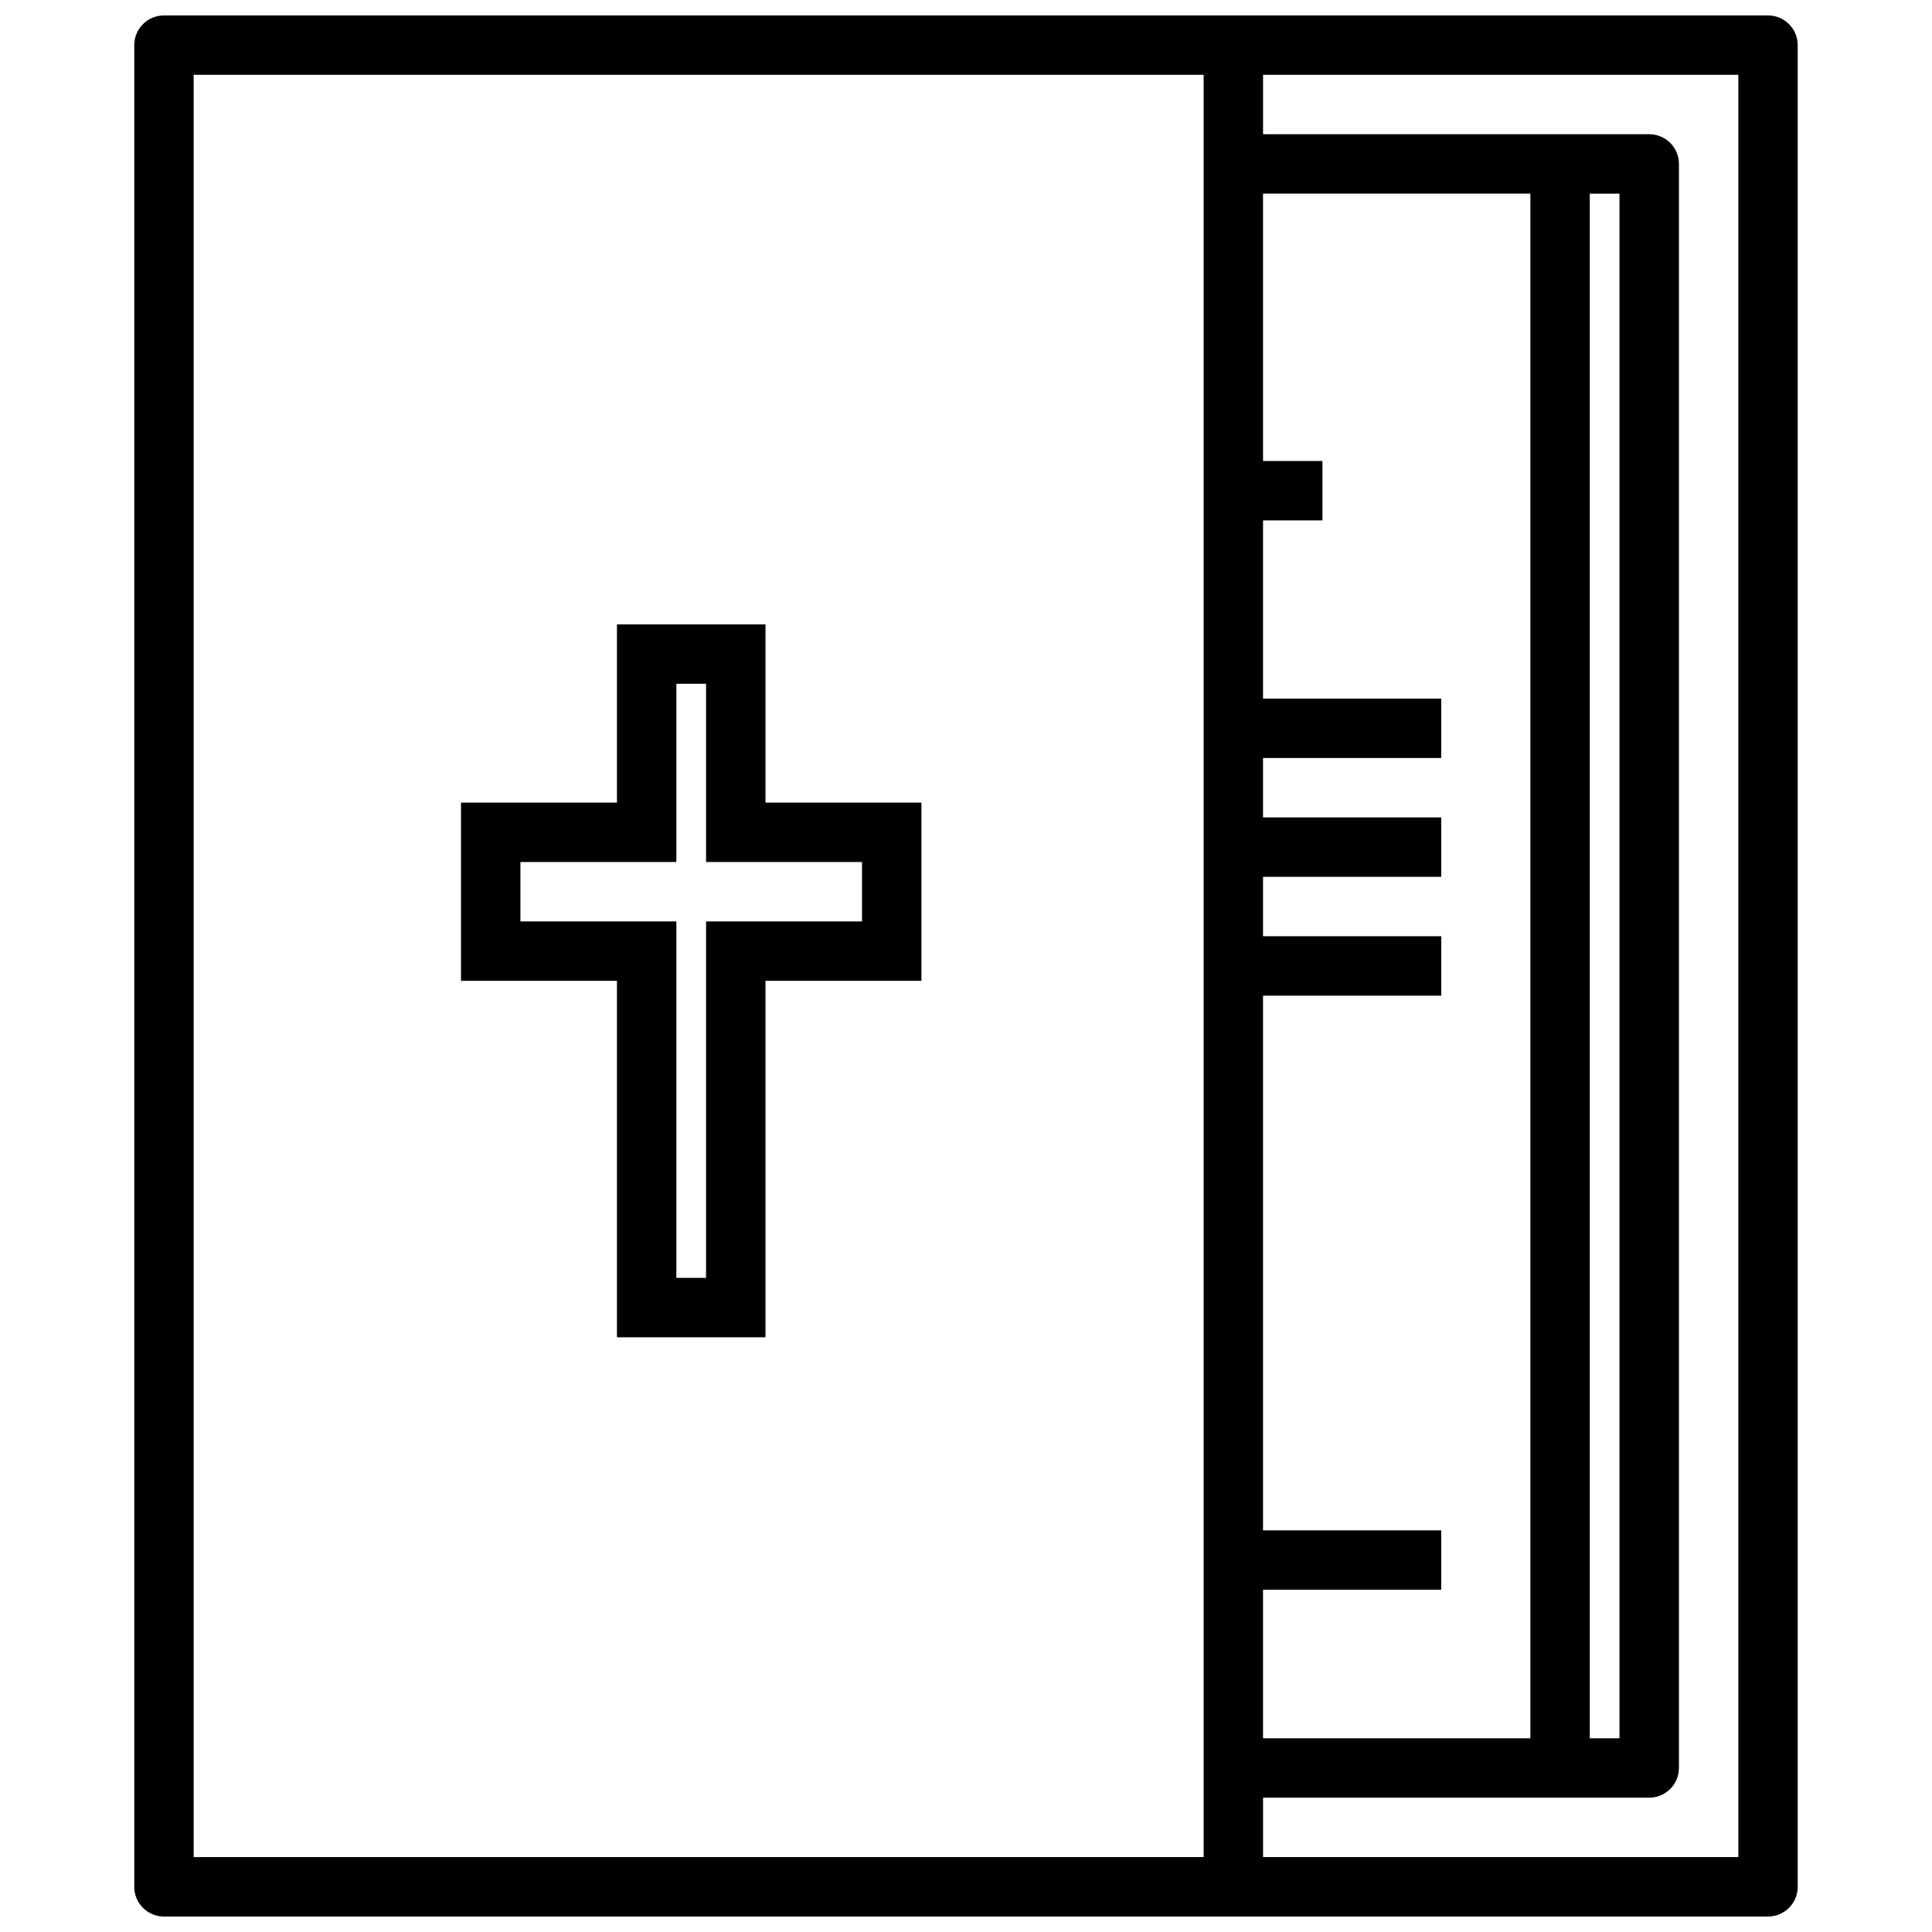
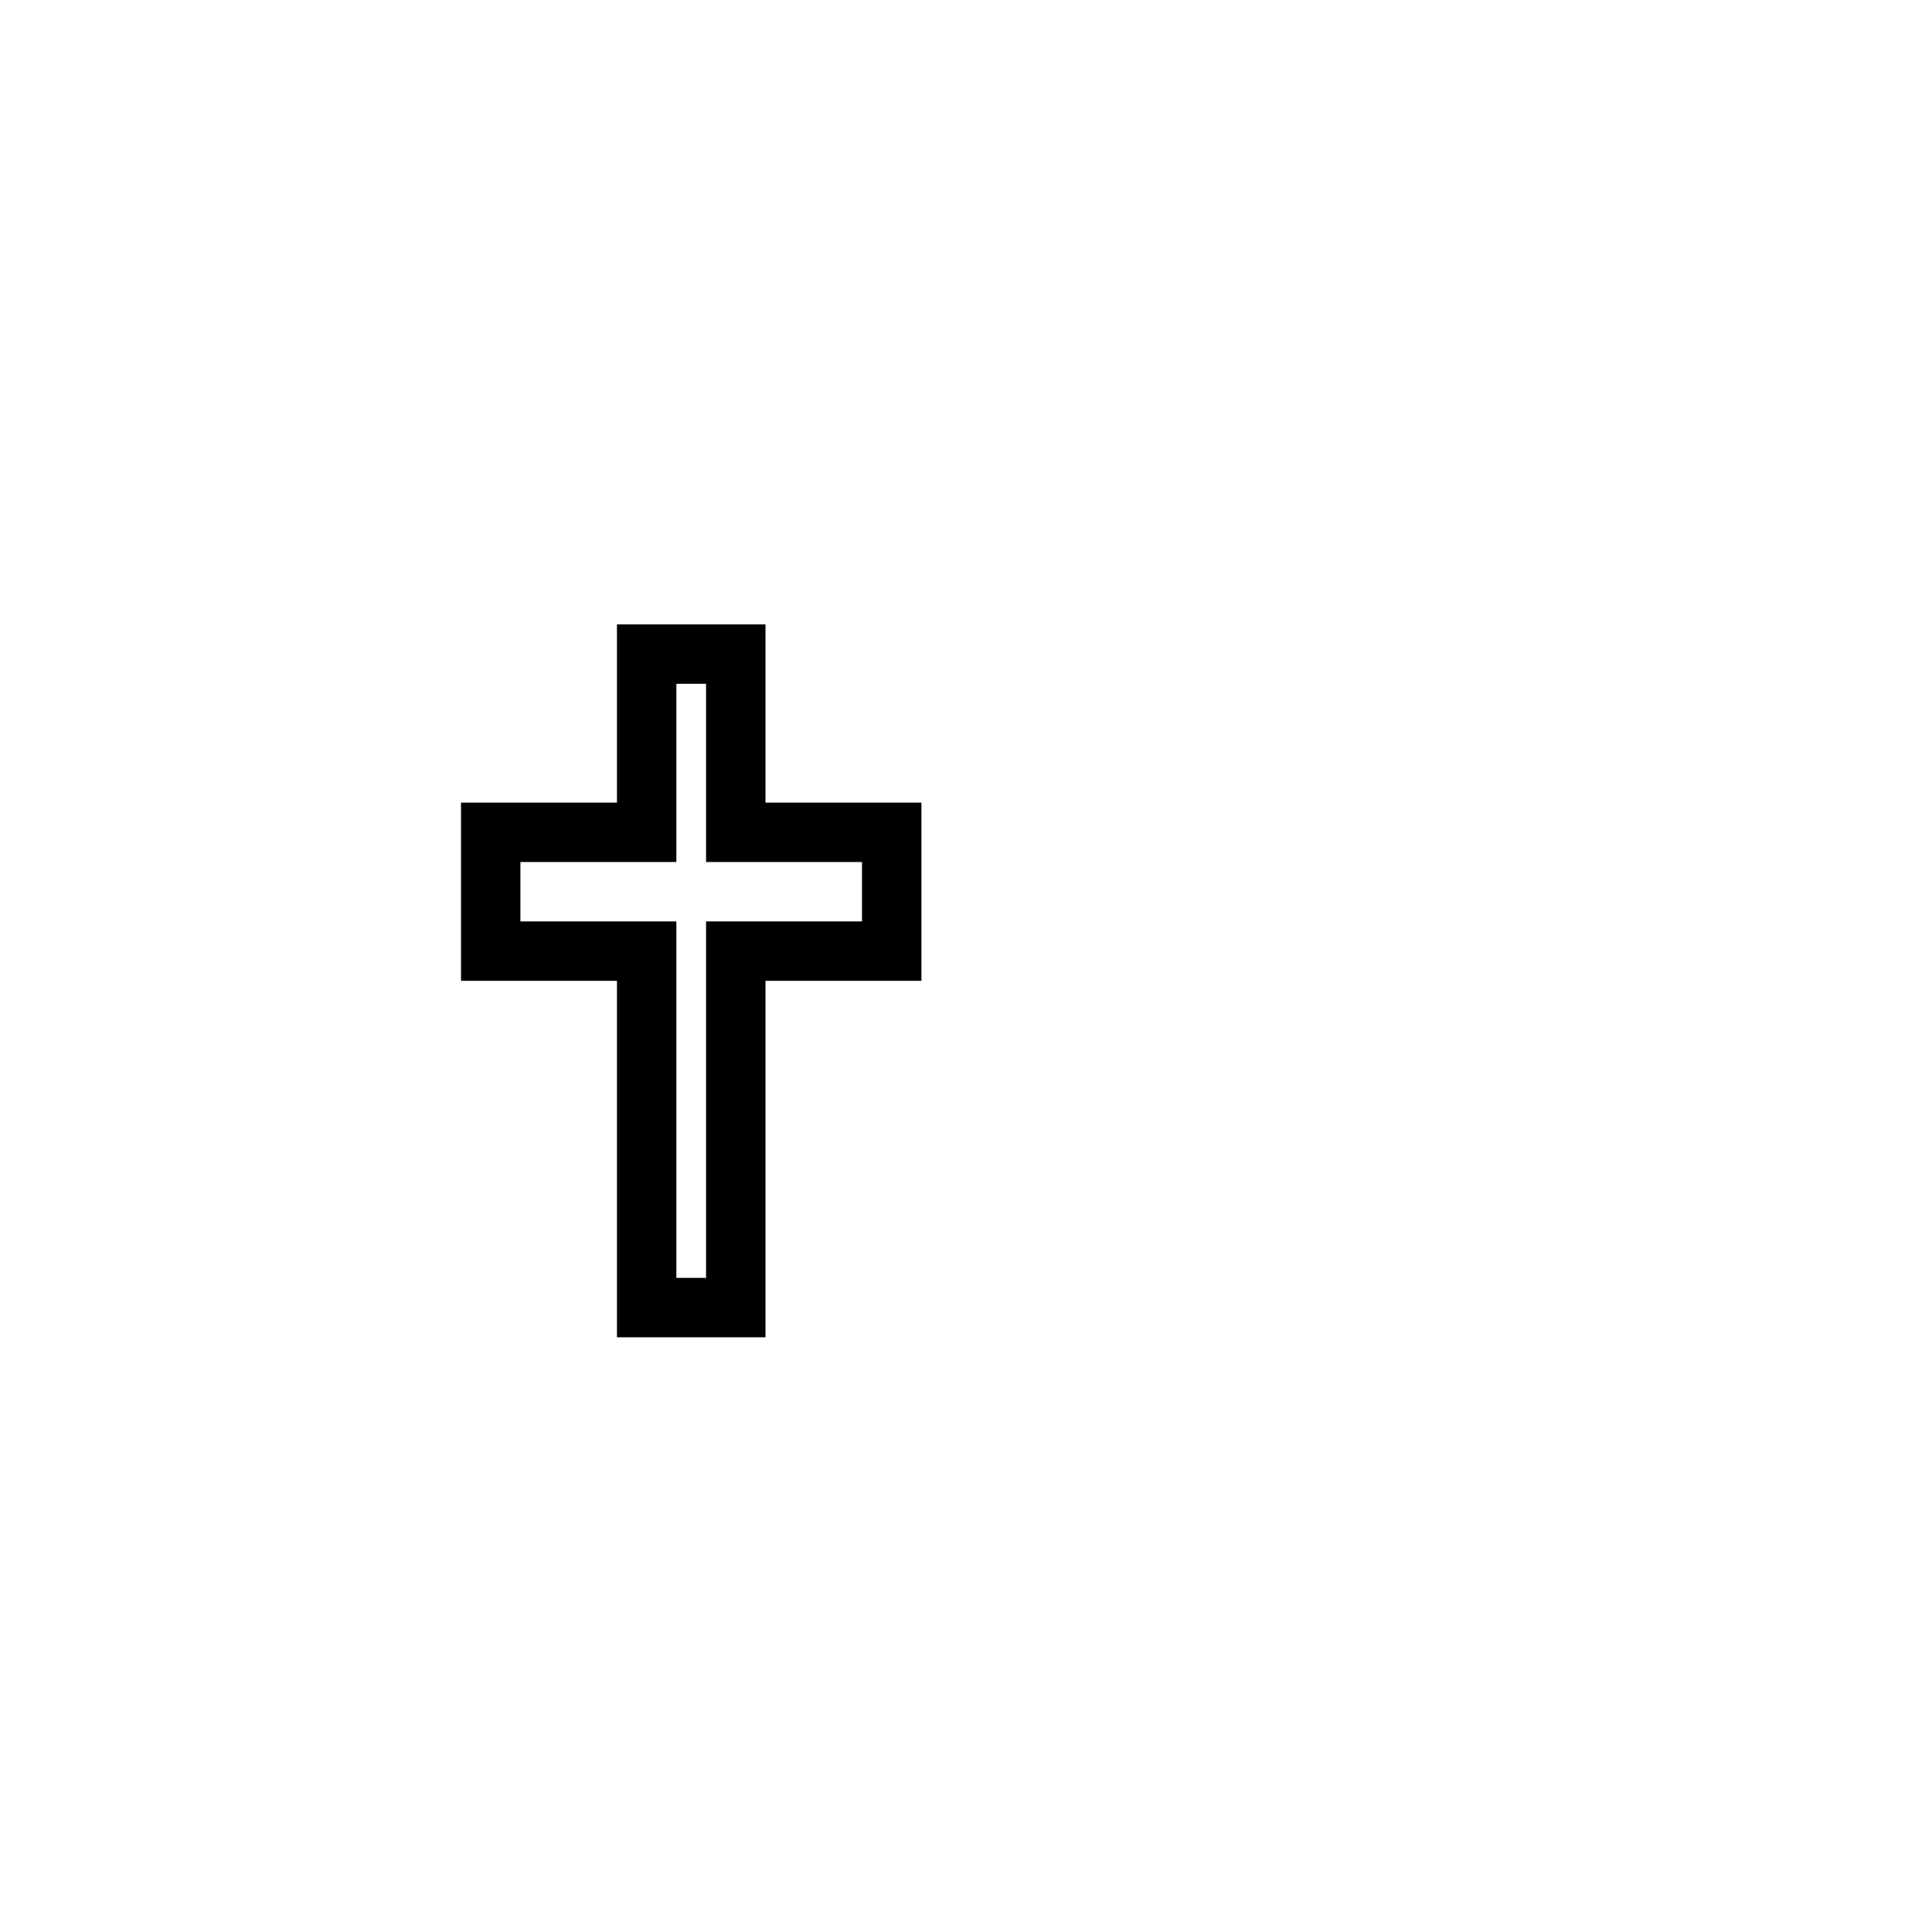
<svg xmlns="http://www.w3.org/2000/svg" width="800px" height="800px" version="1.1" viewBox="144 144 512 512">
  <defs>
    <clipPath id="a">
      <path d="m179 148.09h442v503.81h-442z" />
    </clipPath>
  </defs>
  <g clip-path="url(#a)">
-     <path d="m612.54 148.09h-425.09c-4.348 0-7.871 3.523-7.871 7.871v488.07c0 2.086 0.828 4.09 2.305 5.566 1.477 1.477 3.481 2.305 5.566 2.305h425.09c2.09 0 4.09-0.828 5.566-2.305 1.477-1.477 2.305-3.481 2.305-5.566v-488.07c0-2.086-0.828-4.09-2.305-5.566-1.477-1.477-3.477-2.305-5.566-2.305zm-39.359 47.23v409.35h-7.871v-409.35zm-23.617 409.34-70.848 0.004v-39.359h47.23v-15.742l-47.23-0.004v-141.7h47.23v-15.746h-47.23v-15.742h47.23v-15.746h-47.23v-15.742h47.23v-15.746h-47.23v-47.23h15.742v-15.742h-15.742v-70.852h70.848zm-354.24-440.83h267.65v472.32h-267.65zm409.35 472.32h-125.95v-15.742h102.34v-0.004c2.09 0 4.09-0.828 5.566-2.305 1.477-1.477 2.305-3.477 2.305-5.566v-425.09c0-2.086-0.828-4.09-2.305-5.566-1.477-1.477-3.477-2.305-5.566-2.305h-102.34v-15.746h125.95z" />
-   </g>
+     </g>
  <path d="m346.86 356.7v-47.234h-39.359v47.234h-41.328v47.23h41.328v94.465h39.359v-94.465h41.328v-47.23zm25.582 31.488h-41.328v94.465h-7.871v-94.465h-41.328v-15.746h41.328v-47.23h7.871v47.23h41.328z" />
</svg>